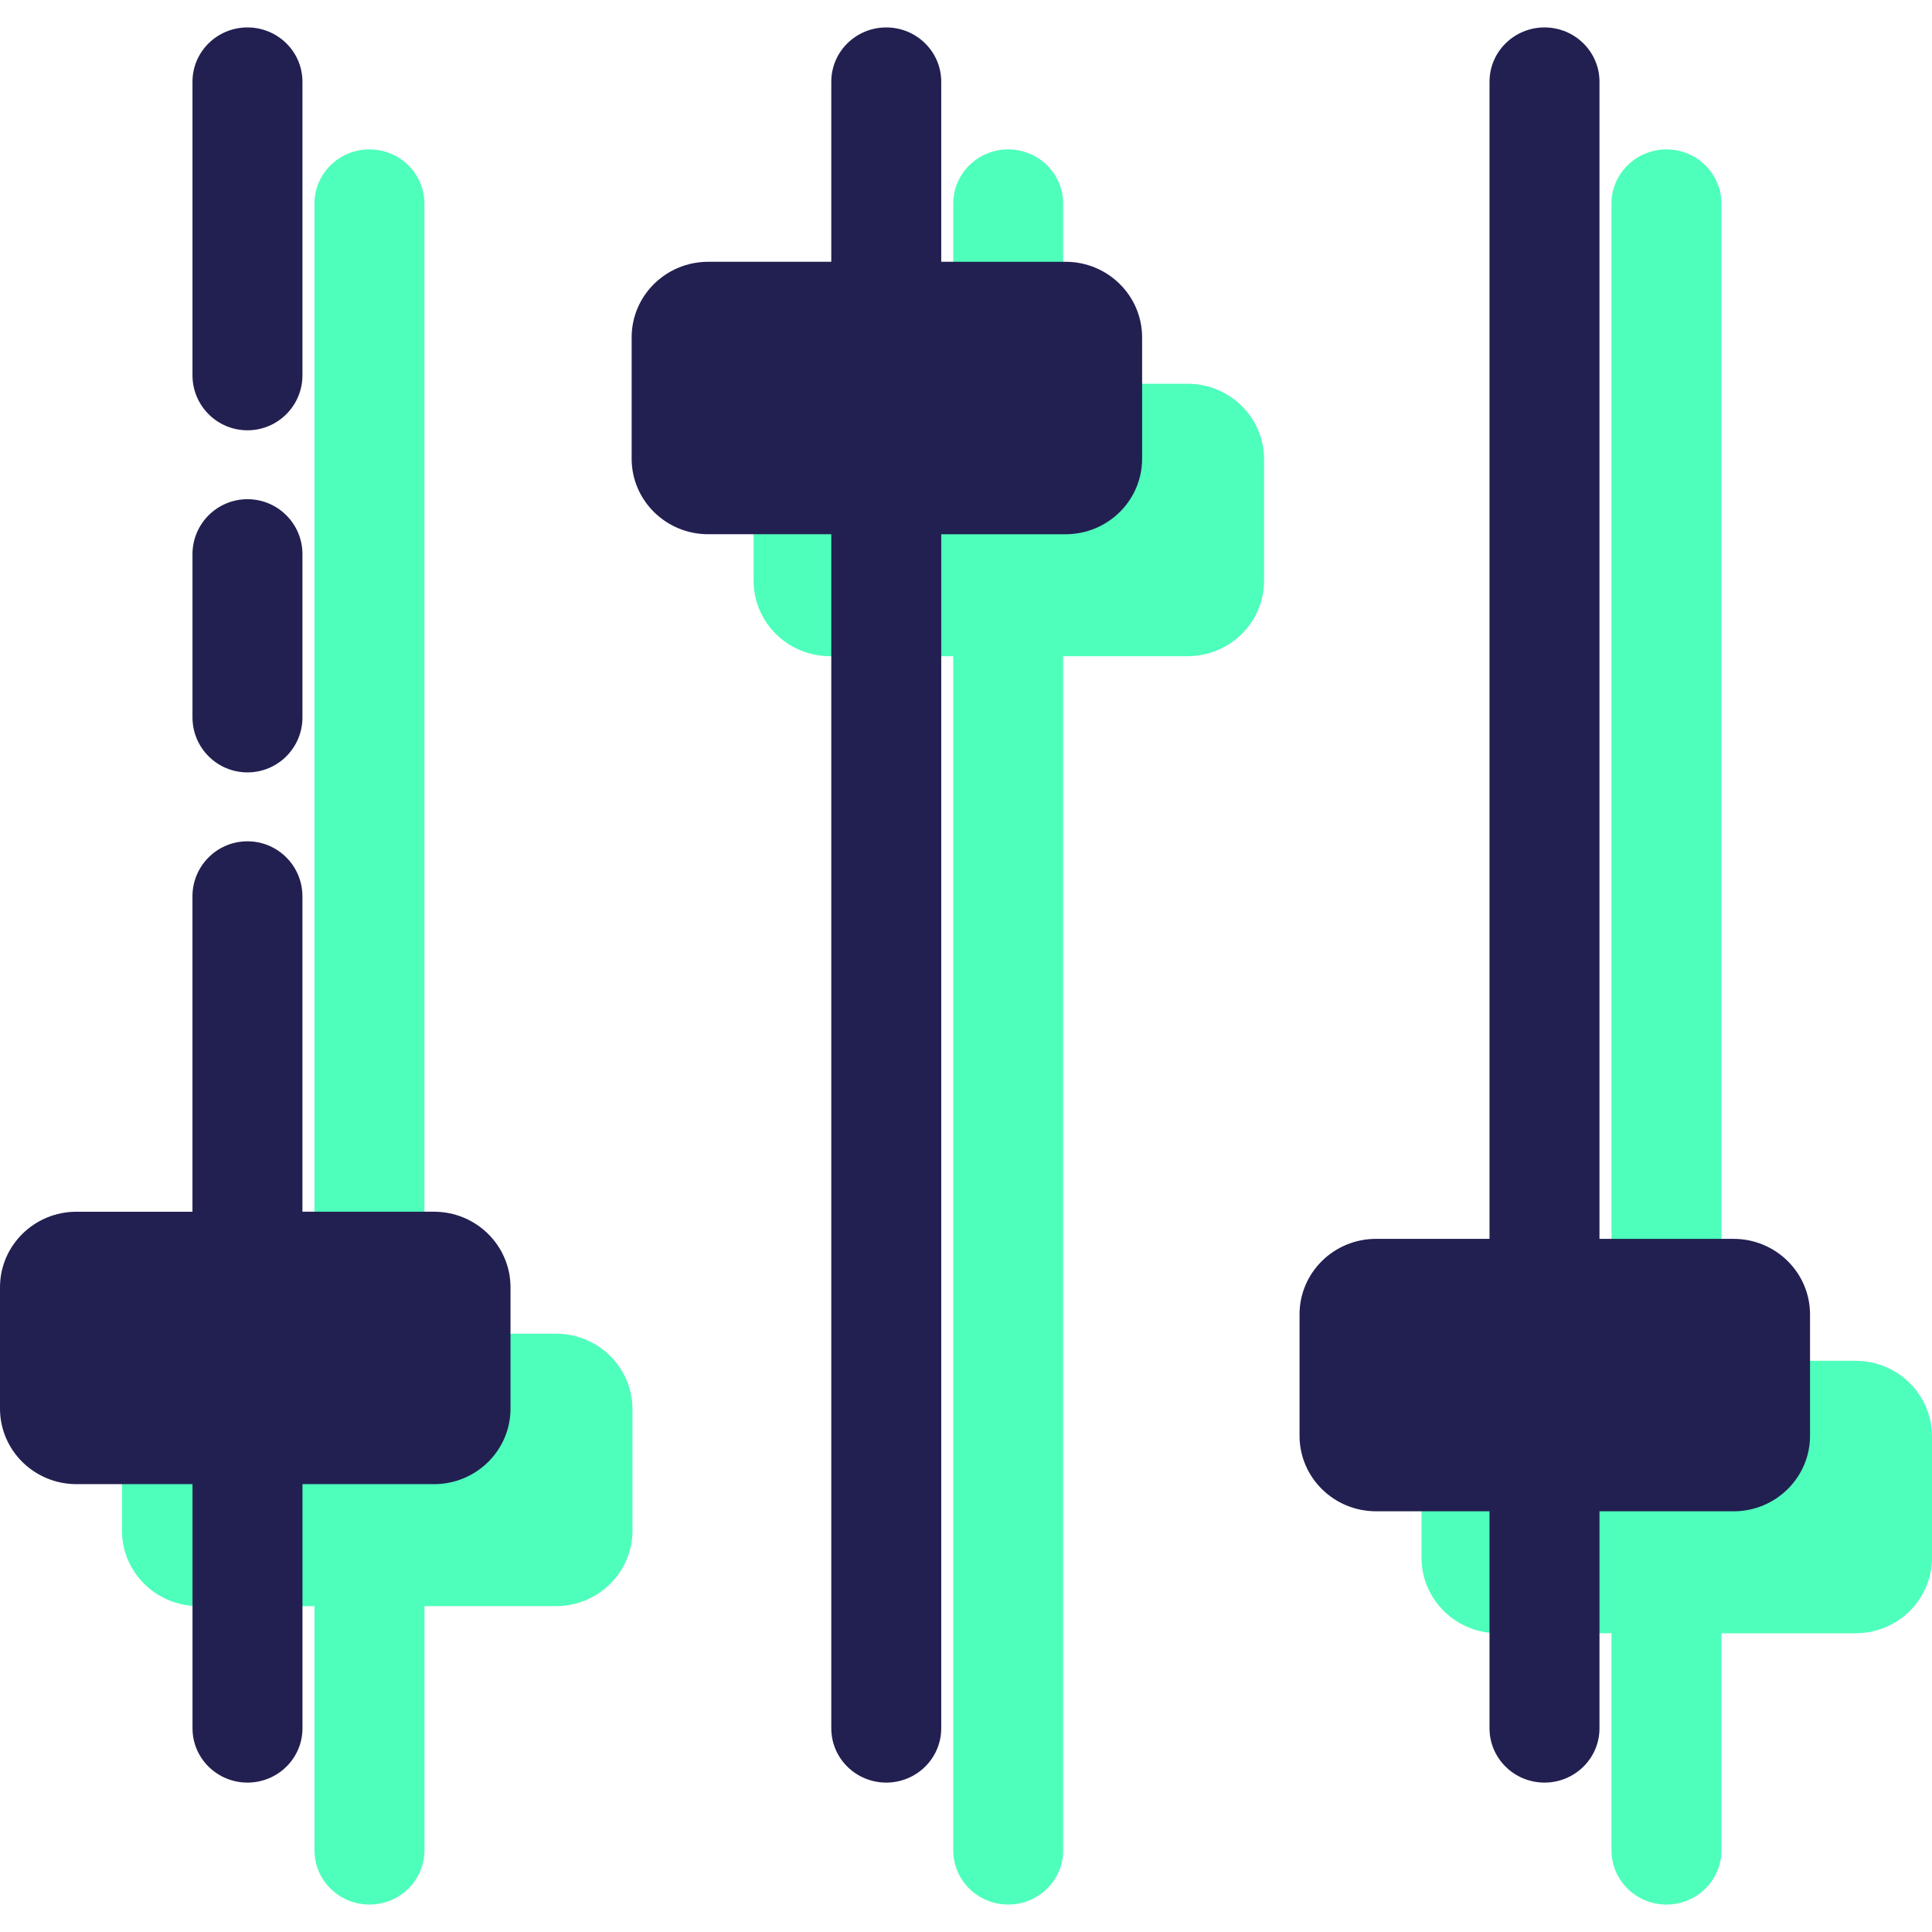
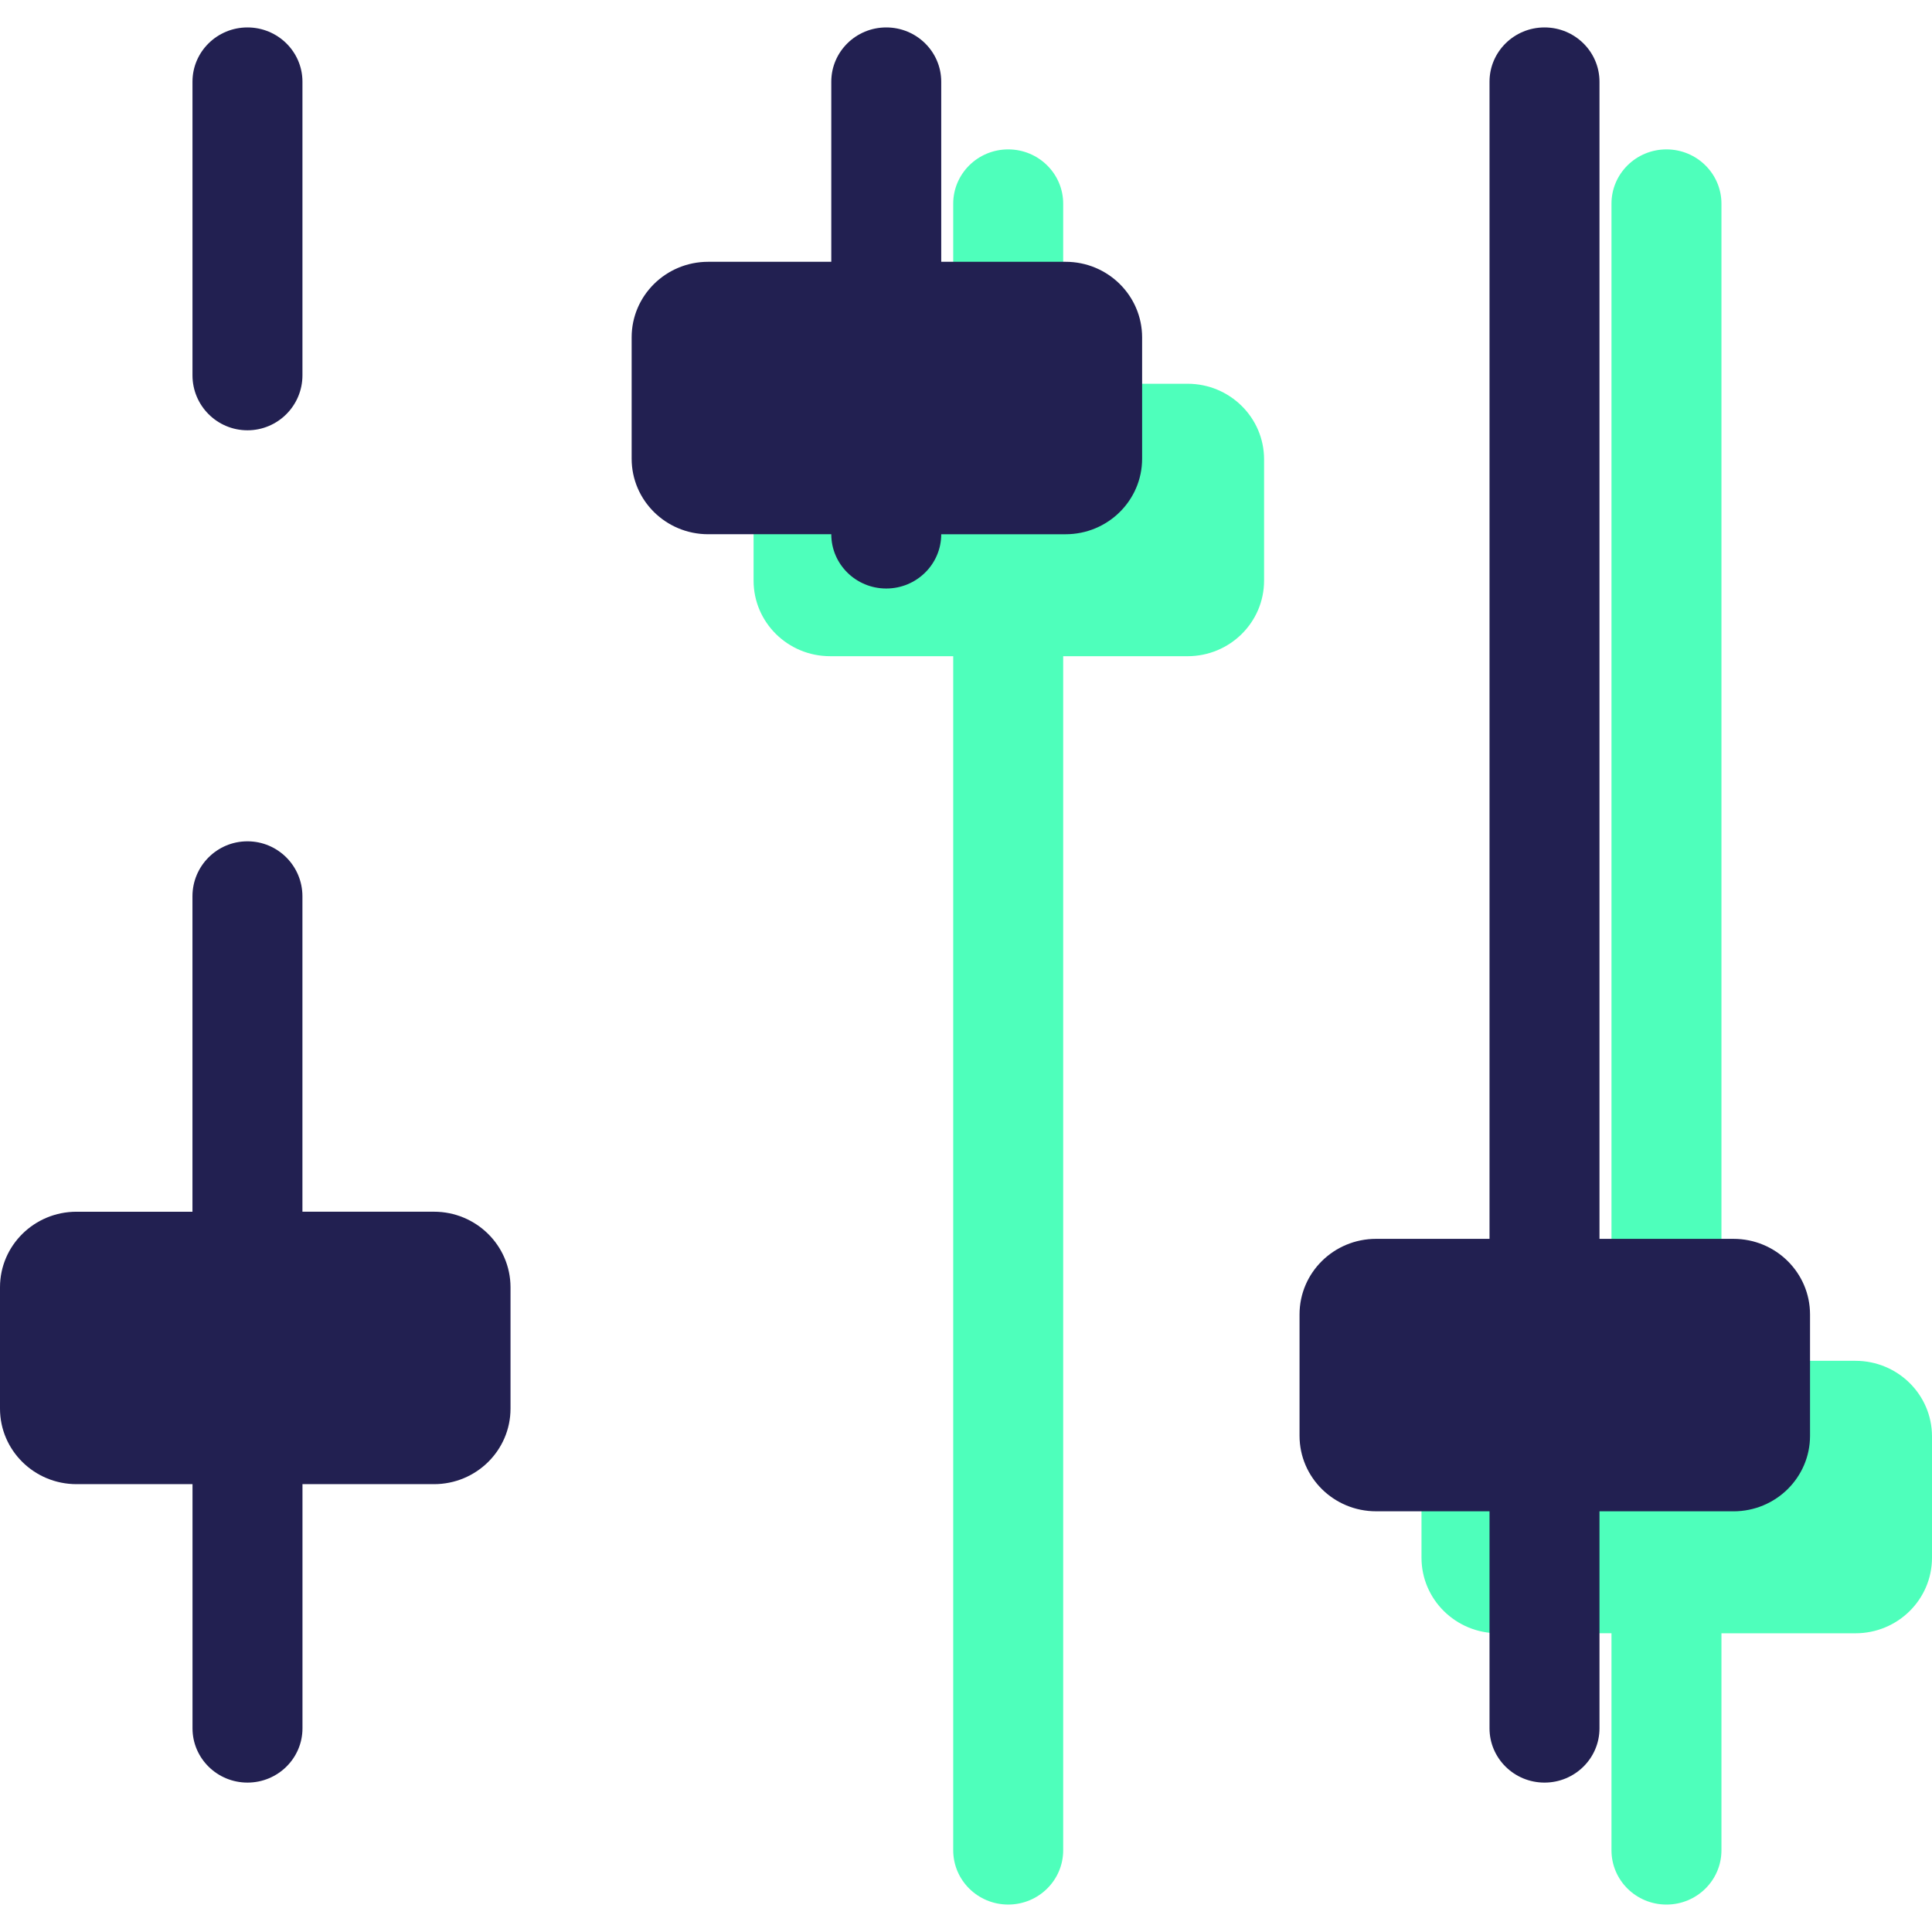
<svg xmlns="http://www.w3.org/2000/svg" height="800px" width="800px" version="1.1" id="Layer_1" viewBox="0 0 249.261 249.261" xml:space="preserve">
  <g>
    <g>
      <g>
        <g>
          <path style="fill:#4EFFBB;" d="M153.213,49.511h-16.044V26.277c0-3.867-3.177-7.003-7.094-7.003s-7.094,3.136-7.094,7.003      v23.234h-15.883c-5.453,0-9.874,4.366-9.874,9.748v15.653c0,5.385,4.421,9.748,9.874,9.748h15.883v154.057      c0,3.867,3.174,7.003,7.094,7.003c3.917,0,7.094-3.136,7.094-7.003V84.662h16.044c5.453,0,9.874-4.366,9.874-9.748V59.262      C163.087,53.877,158.667,49.511,153.213,49.511z" />
        </g>
        <g>
-           <path style="fill:#4EFFBB;" d="M71.723,172.068H54.756V26.277c0-3.867-3.174-7.003-7.094-7.003      c-3.917,0-7.094,3.136-7.094,7.003v145.791h-14.96c-5.453,0-9.874,4.366-9.874,9.748v15.653c0,5.385,4.421,9.748,9.874,9.748      h14.963v31.5c0,3.867,3.177,7.003,7.094,7.003s7.094-3.136,7.094-7.003v-31.498h16.967c5.453,0,9.874-4.363,9.874-9.748v-15.652      C81.594,176.431,77.174,172.068,71.723,172.068z" />
-         </g>
+           </g>
        <g>
          <path style="fill:#4EFFBB;" d="M239.387,175.569h-17.291V26.277c0-3.867-3.177-7.003-7.094-7.003      c-3.917,0-7.094,3.136-7.094,7.003v149.292h-14.637c-5.453,0-9.874,4.363-9.874,9.748v15.653c0,5.385,4.421,9.748,9.874,9.748      h14.637v28c0,3.867,3.174,7.003,7.094,7.003c3.917,0,7.094-3.136,7.094-7.003v-27.997h17.291c5.453,0,9.874-4.363,9.874-9.748      v-15.654C249.261,179.934,244.84,175.569,239.387,175.569z" />
        </g>
      </g>
      <g>
        <g>
-           <path style="fill:#222051;" d="M137.479,33.776h-16.044V10.542c0-3.867-3.177-7.003-7.094-7.003s-7.091,3.136-7.091,7.003      v23.234H91.367c-5.453,0-9.874,4.366-9.874,9.748v15.653c0,5.385,4.421,9.748,9.874,9.748h15.883v154.057      c0,3.867,3.174,7.003,7.091,7.003s7.094-3.136,7.094-7.003V68.927h16.044c5.453,0,9.874-4.366,9.874-9.748V43.527      C147.349,38.142,142.932,33.776,137.479,33.776z" />
+           <path style="fill:#222051;" d="M137.479,33.776h-16.044V10.542c0-3.867-3.177-7.003-7.094-7.003s-7.091,3.136-7.091,7.003      v23.234H91.367c-5.453,0-9.874,4.366-9.874,9.748v15.653c0,5.385,4.421,9.748,9.874,9.748h15.883c0,3.867,3.174,7.003,7.091,7.003s7.094-3.136,7.094-7.003V68.927h16.044c5.453,0,9.874-4.366,9.874-9.748V43.527      C147.349,38.142,142.932,33.776,137.479,33.776z" />
        </g>
        <g>
-           <path style="fill:#222051;" d="M24.834,71.499v21.059c0,3.917,3.174,7.094,7.094,7.094l0,0c3.917,0,7.094-3.174,7.094-7.094      V71.499c0-3.917-3.174-7.094-7.094-7.094l0,0C28.011,64.405,24.834,67.582,24.834,71.499z" />
          <path style="fill:#222051;" d="M31.927,55.515c3.917,0,7.094-3.177,7.094-7.094V10.542c0-3.867-3.177-7.003-7.094-7.003      s-7.094,3.136-7.094,7.003v37.879C24.834,52.338,28.011,55.515,31.927,55.515L31.927,55.515z" />
          <path style="fill:#222051;" d="M55.986,156.331H39.018v-40.694c0-3.917-3.174-7.094-7.094-7.094l0,0      c-3.917,0-7.094,3.174-7.094,7.094v40.697H9.874C4.421,156.331,0,160.696,0,166.081v15.653c0,5.385,4.421,9.748,9.874,9.748      h14.963v31.5c0,3.867,3.177,7.003,7.094,7.003s7.094-3.136,7.094-7.003v-31.5h16.967c5.453,0,9.874-4.363,9.874-9.748v-15.653      C65.859,160.696,61.439,156.331,55.986,156.331z" />
        </g>
        <g>
          <path style="fill:#222051;" d="M223.652,159.834h-17.291V10.542c0-3.867-3.177-7.003-7.094-7.003      c-3.917,0-7.094,3.136-7.094,7.003v149.291h-14.637c-5.453,0-9.874,4.363-9.874,9.748v15.653c0,5.385,4.421,9.748,9.874,9.748      h14.637v28c0,3.867,3.177,7.003,7.094,7.003c3.917,0,7.094-3.136,7.094-7.003v-27.997h17.291c5.453,0,9.874-4.363,9.874-9.748      v-15.653C233.523,164.197,229.105,159.834,223.652,159.834z" />
        </g>
      </g>
    </g>
  </g>
</svg>